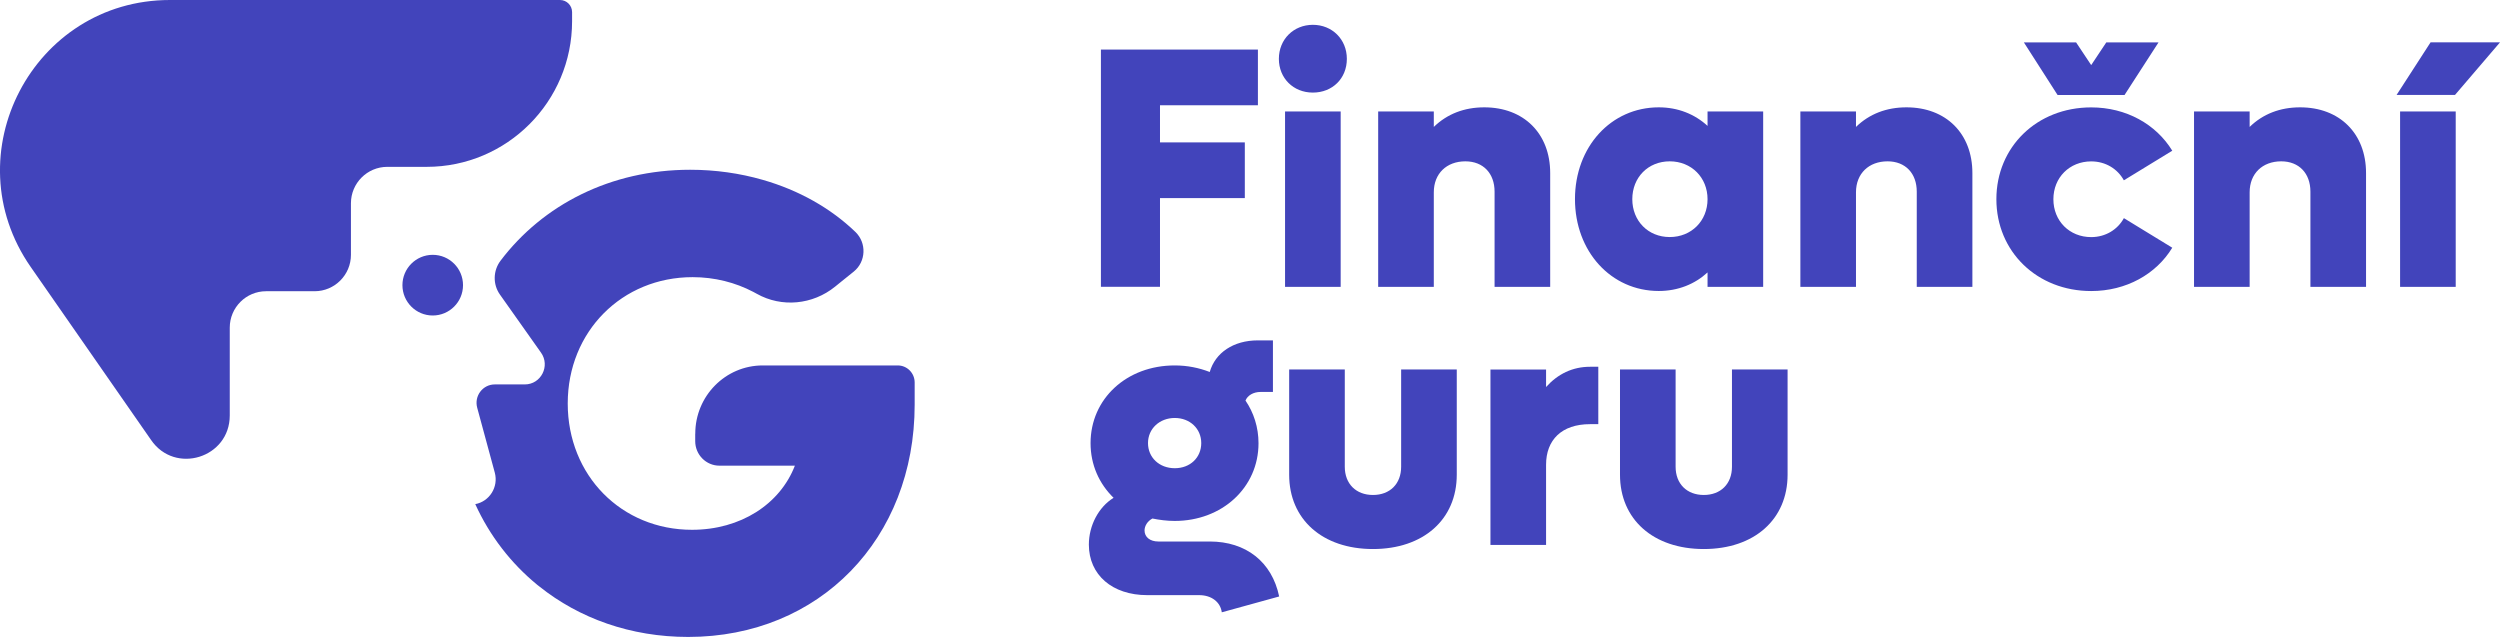
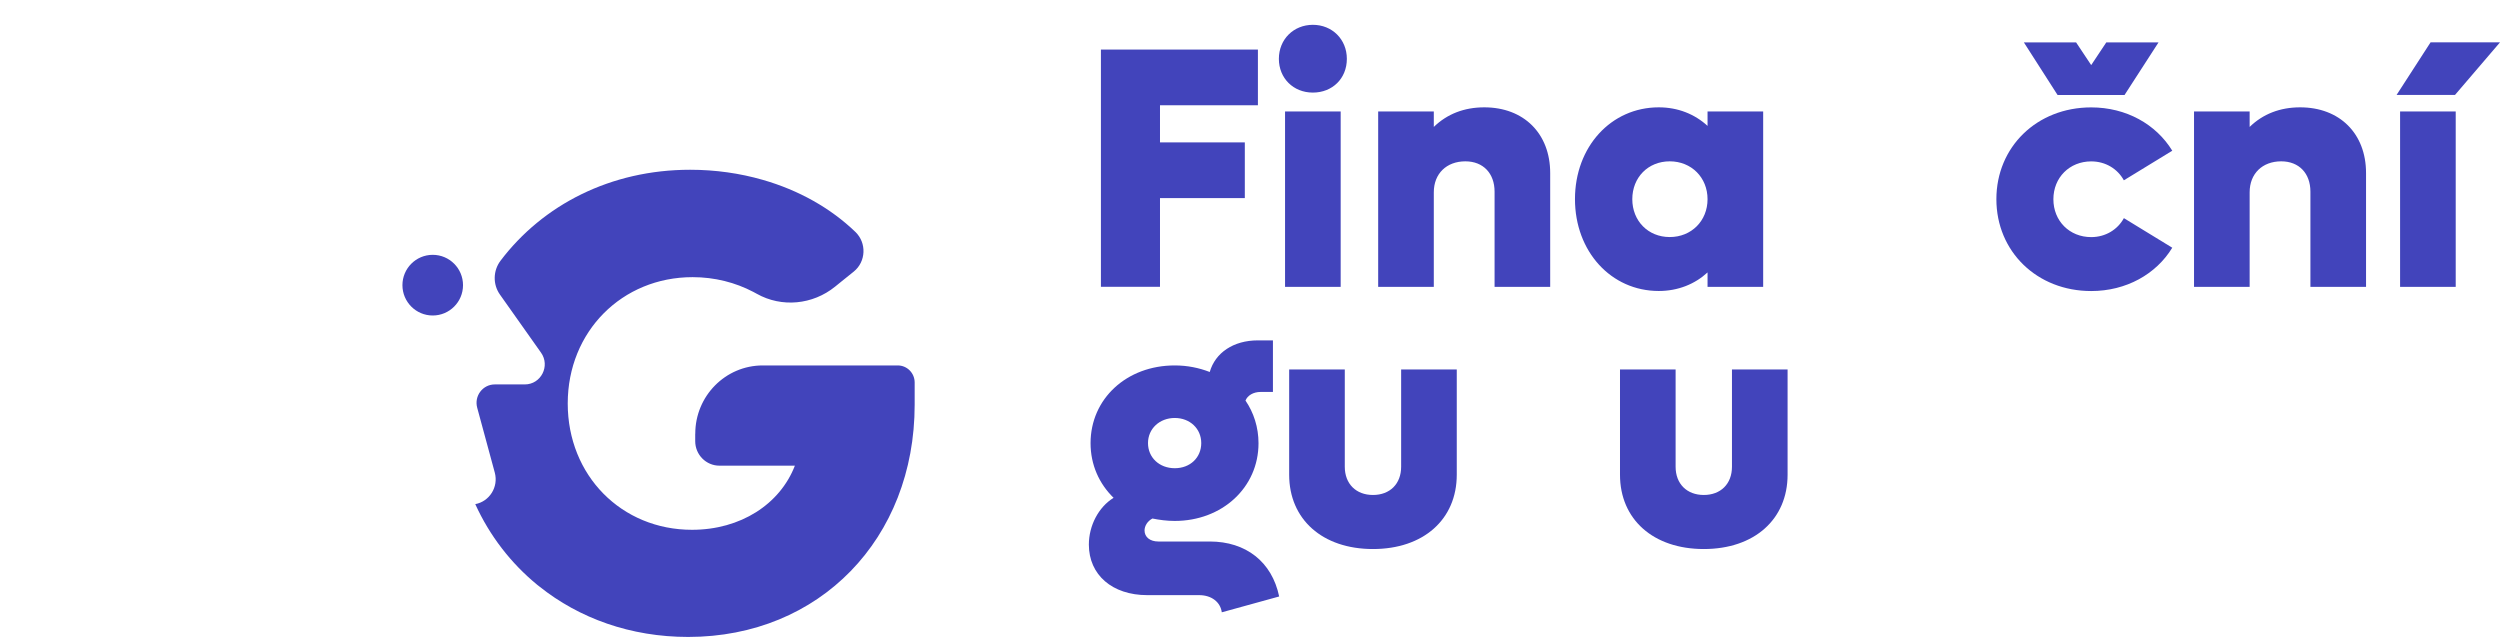
<svg xmlns="http://www.w3.org/2000/svg" width="259" height="66" viewBox="0 0 259 66" fill="none">
  <g clip-path="url(#clip0_174_2)">
    <path d="M72.024 44.943V45.703C72.024 47.105 73.147 48.243 74.535 48.243H82.35C80.805 52.24 76.719 54.887 71.691 54.887C64.385 54.887 58.817 49.261 58.817 41.8C58.817 34.339 64.447 28.713 71.754 28.713C74.039 28.713 76.185 29.266 78.043 30.241C78.163 30.303 78.282 30.366 78.401 30.435C80.987 31.887 84.195 31.573 86.511 29.7L87.17 29.166L88.451 28.135C89.725 27.104 89.8 25.168 88.62 24.03C86.047 21.554 82.745 19.699 79.016 18.631C76.656 17.952 74.12 17.587 71.496 17.587C63.273 17.587 56.243 21.214 51.855 27.01C51.077 28.041 51.046 29.461 51.793 30.517L56.048 36.532C57.028 37.909 56.048 39.826 54.373 39.826H51.259C50.01 39.826 49.106 41.027 49.439 42.246L51.259 48.959C51.667 50.468 50.694 51.958 49.238 52.228C50.732 55.509 52.929 58.35 55.659 60.588C55.735 60.651 55.81 60.707 55.885 60.764C60.009 64.058 65.332 65.987 71.296 65.987C84.904 65.987 94.759 55.817 94.759 41.926V39.625C94.759 38.651 93.975 37.859 93.008 37.859H79.023C75.156 37.859 72.03 41.027 72.03 44.93L72.024 44.943Z" fill="#4244BB" />
-     <path d="M17.607 0H58.013C58.71 0 59.268 0.566 59.268 1.257V2.2C59.268 10.529 52.52 17.286 44.203 17.286H40.123C38.045 17.286 36.357 18.977 36.357 21.057V26.4C36.357 28.481 34.668 30.171 32.591 30.171H27.569C25.491 30.171 23.803 31.862 23.803 33.943V43.045C23.803 47.445 18.122 49.205 15.643 45.571L3.182 27.657C-4.934 15.991 3.408 0 17.607 0Z" fill="#4244BB" />
    <path d="M44.831 32.686C46.564 32.686 47.969 31.279 47.969 29.543C47.969 27.807 46.564 26.4 44.831 26.4C43.098 26.4 41.692 27.807 41.692 29.543C41.692 31.279 43.098 32.686 44.831 32.686Z" fill="#4244BB" />
    <path d="M120.175 10.905V14.752H128.963V20.523H120.175V29.712H114.055V5.135H130.319V10.905H120.175Z" fill="#4244BB" />
    <path d="M132.491 6.097C132.491 4.067 134.023 2.571 136.013 2.571C138.003 2.571 139.534 4.067 139.534 6.097C139.534 8.127 138.04 9.592 136.013 9.592C133.985 9.592 132.491 8.096 132.491 6.097ZM133.131 11.547H138.894V29.719H133.131V11.547Z" fill="#4244BB" />
    <path d="M160.6 17.927V29.719H154.838V19.851C154.838 17.965 153.664 16.714 151.812 16.714C149.854 16.714 148.542 17.996 148.542 19.92V29.719H142.779V11.547H148.542V13.15C149.929 11.799 151.705 11.12 153.771 11.12C157.863 11.12 160.6 13.829 160.6 17.927Z" fill="#4244BB" />
    <path d="M182.664 11.547V29.719H176.902V28.223C175.584 29.436 173.839 30.146 171.849 30.146C166.902 30.146 163.167 26.048 163.167 20.63C163.167 15.212 166.902 11.12 171.849 11.12C173.839 11.12 175.584 11.83 176.902 13.043V11.547H182.664ZM176.902 20.636C176.902 18.392 175.232 16.714 172.985 16.714C170.738 16.714 169.106 18.386 169.106 20.636C169.106 22.887 170.744 24.558 172.985 24.558C175.226 24.558 176.902 22.887 176.902 20.636Z" fill="#4244BB" />
-     <path d="M204.339 17.927V29.719H198.576V19.851C198.576 17.965 197.403 16.714 195.551 16.714C193.592 16.714 192.28 17.996 192.28 19.92V29.719H186.518V11.547H192.28V13.15C193.668 11.799 195.444 11.12 197.509 11.12C201.602 11.12 204.339 13.829 204.339 17.927Z" fill="#4244BB" />
    <path d="M220.032 22.597L225.047 25.664C223.377 28.405 220.277 30.152 216.648 30.152C211.024 30.152 206.825 26.054 206.825 20.636C206.825 15.218 211.024 11.126 216.648 11.126C220.277 11.126 223.371 12.873 225.047 15.614L220.032 18.681C219.391 17.506 218.149 16.72 216.648 16.72C214.407 16.72 212.731 18.392 212.731 20.642C212.731 22.892 214.401 24.564 216.648 24.564C218.142 24.564 219.391 23.779 220.032 22.603V22.597ZM213.165 9.843L209.675 4.394H215.085L216.648 6.744L218.211 4.394H223.622L220.101 9.843H213.165Z" fill="#4244BB" />
    <path d="M245.122 17.927V29.719H239.359V19.851C239.359 17.965 238.185 16.714 236.334 16.714C234.375 16.714 233.063 17.996 233.063 19.92V29.719H227.301V11.547H233.063V13.15C234.45 11.799 236.227 11.12 238.292 11.12C242.385 11.12 245.122 13.829 245.122 17.927Z" fill="#4244BB" />
    <path d="M251.813 4.387H259L254.336 9.837H248.285L251.807 4.387H251.813ZM248.649 11.547H254.412V29.719H248.649V11.547Z" fill="#4244BB" />
    <path d="M132.523 61.795L126.578 63.435C126.434 62.367 125.511 61.656 124.23 61.656H118.857C115.229 61.656 112.806 59.557 112.806 56.42C112.806 54.459 113.804 52.536 115.367 51.574C113.873 50.116 112.982 48.155 112.982 45.911C112.982 41.316 116.717 37.859 121.701 37.859C123.019 37.859 124.224 38.11 125.329 38.538C125.9 36.545 127.783 35.263 130.313 35.263H131.876V40.606H130.595C129.849 40.606 129.246 40.964 129.032 41.498C129.886 42.743 130.382 44.276 130.382 45.917C130.382 50.512 126.61 53.969 121.701 53.969C120.885 53.969 120.1 53.862 119.391 53.718C118.857 54 118.575 54.503 118.575 54.962C118.575 55.641 119.146 56.1 120 56.1H125.335C129.07 56.1 131.776 58.199 132.523 61.801V61.795ZM118.933 45.904C118.933 47.4 120.106 48.507 121.707 48.507C123.308 48.507 124.45 47.4 124.45 45.904C124.45 44.408 123.276 43.302 121.707 43.302C120.138 43.302 118.933 44.408 118.933 45.904Z" fill="#4244BB" />
    <path d="M133.558 49.18V38.274H139.32V48.356C139.32 50.135 140.494 51.279 142.239 51.279C143.984 51.279 145.158 50.141 145.158 48.356V38.274H150.921V49.18C150.921 53.812 147.468 56.88 142.239 56.88C137.011 56.88 133.558 53.812 133.558 49.18Z" fill="#4244BB" />
-     <path d="M165.584 37.991V43.943H164.73C161.774 43.943 160.173 45.584 160.173 48.148V56.452H154.411V38.28H160.173V40.096C161.385 38.745 162.916 37.997 164.73 37.997H165.584V37.991Z" fill="#4244BB" />
    <path d="M167.831 49.18V38.274H173.593V48.356C173.593 50.135 174.767 51.279 176.512 51.279C178.257 51.279 179.431 50.141 179.431 48.356V38.274H185.194V49.18C185.194 53.812 181.741 56.88 176.512 56.88C171.283 56.88 167.831 53.812 167.831 49.18Z" fill="#4244BB" />
  </g>
  <defs>
    <clipPath id="clip0_174_2">
      <rect width="259" height="66" fill="white" />
    </clipPath>
  </defs>
</svg>